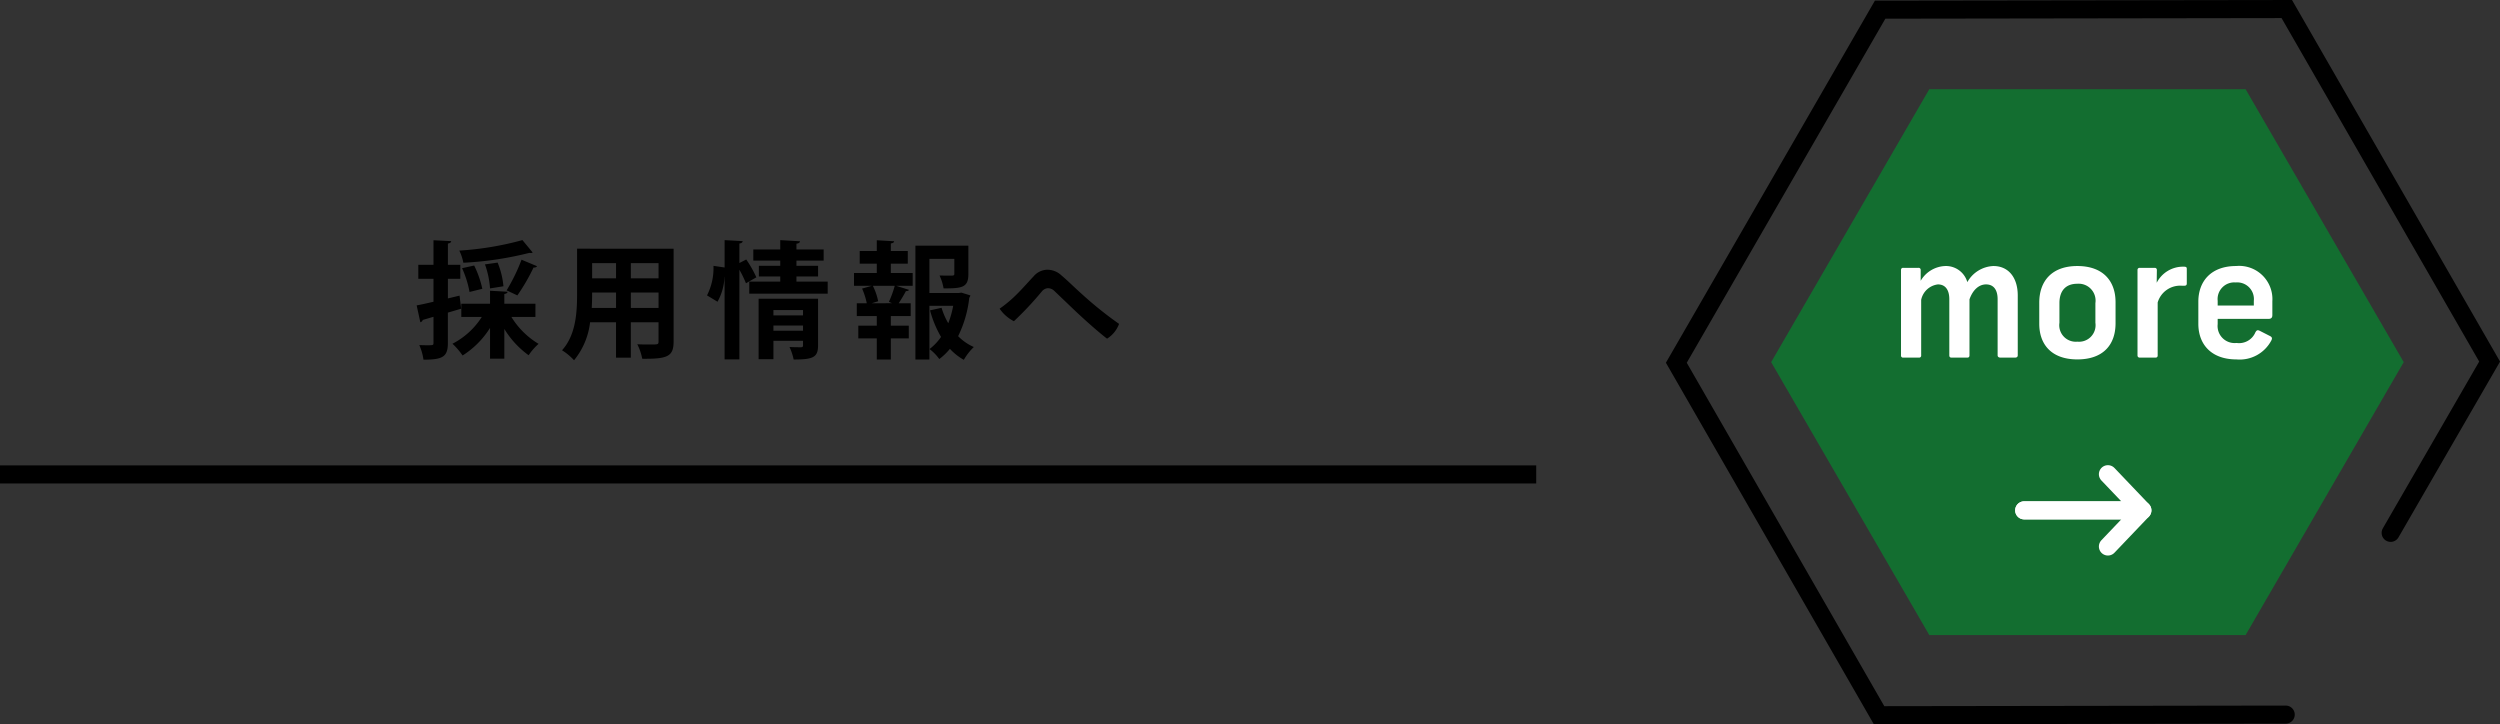
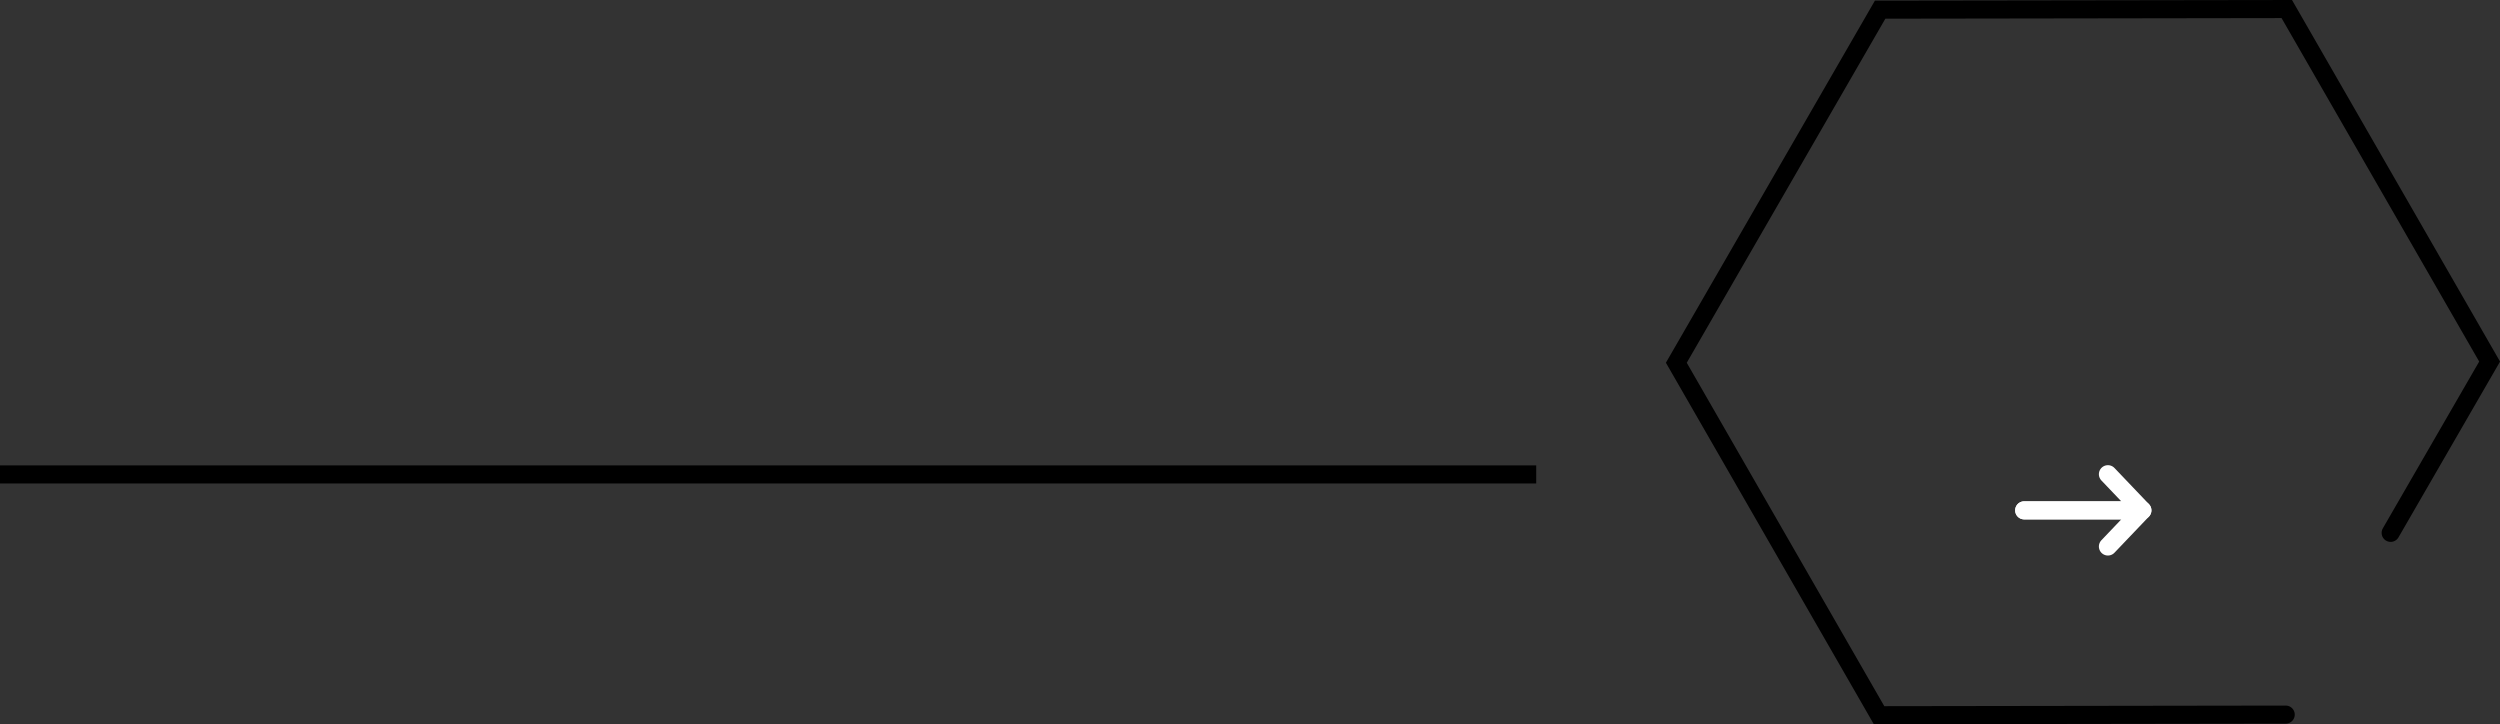
<svg xmlns="http://www.w3.org/2000/svg" width="276.654" height="80.148" viewBox="0 0 276.654 80.148">
  <rect x="0" y="0" width="276.654" height="80.148" fill="#333333" stroke="none" />
  <g id="グループ_250" data-name="グループ 250" transform="translate(-865 -5547.999)">
-     <path id="パス_250" data-name="パス 250" d="M-25.746-4.886H-29.19V-5.964c.238-.042.35-.126.364-.252l-1.946-.112v1.442H-33.95V-3.43h2.268A8.373,8.373,0,0,1-34.93-.462,7.729,7.729,0,0,1-33.81.84a9.725,9.725,0,0,0,3.038-3.052v3.4h1.582V-2.1A10.018,10.018,0,0,0-26.5.812,6.324,6.324,0,0,1-25.4-.448a8.882,8.882,0,0,1-3.01-2.982h2.66Zm-8.4-.9-1.288.308v-2.17h1.372V-9.2h-1.372V-11.55c.252-.042.35-.126.364-.266l-1.96-.1V-9.2h-1.68v1.554h1.68V-5.11c-.7.168-1.344.308-1.862.406l.406,1.862a.348.348,0,0,0,.266-.252l1.19-.35V-.56c0,.266-.028.266-.77.266-.238,0-.518-.014-.8-.014a5.819,5.819,0,0,1,.462,1.61c2.142,0,2.7-.322,2.7-1.848v-3.36l1.47-.434Zm6.86-3.976A20,20,0,0,1-28.938-6.37l1.19.56A21.732,21.732,0,0,0-25.956-8.9a.4.4,0,0,0,.392-.14Zm-4.046.518a9.849,9.849,0,0,1,.56,2.66l1.484-.238a9.031,9.031,0,0,0-.644-2.618Zm-2.534.42a11.265,11.265,0,0,1,.826,2.632l1.414-.35a11.121,11.121,0,0,0-.9-2.576Zm6.678-3.108a34.176,34.176,0,0,1-6.986,1.162,5.062,5.062,0,0,1,.448,1.344,37.157,37.157,0,0,0,7.308-1.092.574.574,0,0,0,.154.014.291.291,0,0,0,.21-.056Zm6.048.952v5.04c0,1.988-.126,4.508-1.666,6.2a6.353,6.353,0,0,1,1.33,1.106A8.1,8.1,0,0,0-19.7-2.842h2.87v3.92h1.638v-3.92h3.066V-.714c0,.336-.056.336-.938.336-.406,0-.938,0-1.414-.028A5.918,5.918,0,0,1-13.93,1.2c2.772.028,3.472-.238,3.472-1.9V-10.976ZM-16.828-7.7h-2.646V-9.38h2.646Zm1.638,0V-9.38h3.066V-7.7Zm-1.638,1.568v1.708h-2.688c.042-.8.042-1.26.042-1.708Zm1.638,0h3.066v1.708H-15.19Zm14.14.686V1.246H.588V-.784H3.864v.5c0,.154-.056.21-.238.21s-.77,0-1.26-.028a6.2,6.2,0,0,1,.462,1.386c2.156,0,2.7-.238,2.7-1.568V-5.446ZM3.864-3.6H.588v-.588H3.864ZM.588-2.478H3.864V-1.9H.588ZM-3.178-9.394V-11.55c.252-.042.35-.126.364-.266l-2-.112V-8.9l-1.232-.182A6.679,6.679,0,0,1-6.762-5.81c.028.014.056.028,1.162.7a6.029,6.029,0,0,0,.77-2.758h.014V1.274h1.638V-8.652a11.884,11.884,0,0,1,.728,1.5L-1.3-7.812a12.623,12.623,0,0,0-1.12-1.974ZM3.136-7.91H5.53V-9.086H3.136V-9.66h3.01v-1.232H3.136v-.644c.266-.028.378-.126.392-.266l-2.184-.126v1.036H-1.638V-9.66H1.344v.574H-1.022V-7.91H1.344v.574h-3.43v1.33h8.68v-1.33H3.136Zm12.32-1.414v-1.4H13.58v-.84c.252-.028.35-.112.364-.238l-1.918-.112v1.19h-1.89v1.4h1.89v1.036H9.506v1.414H11.48L10.4-6.566a7.773,7.773,0,0,1,.518,1.624H9.814v1.414h2.212v1.064H9.982V-1.05h2.044V1.288H13.58V-1.05h1.988V-2.464H13.58V-3.528h2.2V-4.942h-1.33c.28-.42.6-.966.8-1.344.182,0,.308-.042.336-.14l-1.414-.448H16V-8.288H13.58V-9.324ZM21.1-6.076H17.85v-3.78h2.758V-8.2c0,.154-.056.182-.252.2-.168,0-.826,0-1.386-.014a5.444,5.444,0,0,1,.448,1.428c2.03,0,2.744-.084,2.744-1.582v-3.15H16.3v12.6H17.85V-4.662h2.632a10.616,10.616,0,0,1-.546,1.932,8.084,8.084,0,0,1-.742-1.708l-1.274.28a11.8,11.8,0,0,0,1.218,2.94A5.813,5.813,0,0,1,17.864.126a5.042,5.042,0,0,1,1.078,1.106A6.429,6.429,0,0,0,20.118.1a6.161,6.161,0,0,0,1.54,1.218A6.416,6.416,0,0,1,22.764-.1a5.524,5.524,0,0,1-1.736-1.2A12.785,12.785,0,0,0,22.26-5.544a.78.78,0,0,0,.126-.266l-.994-.308ZM11.466-4.942l.714-.224a6.89,6.89,0,0,0-.588-1.708h2.422A11.742,11.742,0,0,1,13.37-5.1l.35.154Zm22.5.826c1.246,1.176,2.618,2.38,3.542,3.094a3.273,3.273,0,0,0,1.33-1.638,41.083,41.083,0,0,1-4.074-3.262c-.9-.8-1.568-1.484-2.3-2.1a2.274,2.274,0,0,0-1.61-.63,2.041,2.041,0,0,0-1.47.728c-.742.784-1.526,1.708-2.394,2.492A14.24,14.24,0,0,1,25.62-4.34,4.306,4.306,0,0,0,27.2-2.954,36.363,36.363,0,0,0,30.31-6.272a.94.94,0,0,1,.63-.336,1.021,1.021,0,0,1,.742.308Z" transform="translate(950 5586.5)" />
    <g id="パス_251" data-name="パス 251" transform="translate(865 5599.5)" fill="none">
-       <path d="M0,0H170V2H0Z" stroke="none" />
      <path d="M 0 0 L 170 0 L 170 2 L 0 2 L 0 0 Z" stroke="none" fill="#000" />
    </g>
    <path id="パス_19" data-name="パス 19" d="M67.536,77.968l-45,.068L.1,39.031,22.654-.042l45-.068L90.1,38.9,79.148,57.856" transform="translate(1050.405 5549.11)" fill="none" stroke="#000" stroke-linecap="round" stroke-width="2" />
-     <path id="パス_252" data-name="パス 252" d="M52.5,0,70,30.205,52.5,60.411h-35L0,30.205,17.5,0Z" transform="translate(1061 5557.868)" fill="#136e30" />
-     <path id="パス_253" data-name="パス 253" d="M3.546-8.5V-9.7a.223.223,0,0,0-.252-.234H1.62a.223.223,0,0,0-.252.234v9.45A.22.22,0,0,0,1.62,0H3.348A.22.22,0,0,0,3.6-.252V-6.39A2.155,2.155,0,0,1,5.454-8.1c.81,0,1.26.594,1.26,1.638v6.21c0,.162.072.252.234.252H8.712c.144,0,.234-.072.234-.252V-6.444C9.306-7.47,9.972-8.1,10.782-8.1c.828,0,1.278.594,1.278,1.638v6.21c0,.162.126.252.306.252H14c.18,0,.288-.09.288-.252V-6.876c0-1.962-1.008-3.258-2.7-3.258a3.473,3.473,0,0,0-2.88,1.782,2.459,2.459,0,0,0-2.448-1.782A3.288,3.288,0,0,0,3.546-8.5ZM20.88-10.134c-2.844,0-4.212,1.692-4.212,4.05v2.34C16.668-1.44,18.036.2,20.88.2c2.88,0,4.23-1.638,4.23-4v-2.34C25.11-8.442,23.76-10.134,20.88-10.134Zm0,1.962a1.872,1.872,0,0,1,2,2.142v2.178a1.831,1.831,0,0,1-2,2.088A1.826,1.826,0,0,1,18.9-3.852V-6.03C18.9-7.362,19.566-8.172,20.88-8.172Zm11.754-1.89a3.267,3.267,0,0,0-2.97,1.782l.018-1.4a.227.227,0,0,0-.252-.252H27.792a.223.223,0,0,0-.252.234V-.234A.226.226,0,0,0,27.774,0h1.782a.213.213,0,0,0,.216-.234V-6.1a2.594,2.594,0,0,1,2.682-1.854h.252c.216,0,.288-.072.288-.27V-9.792C32.994-10.008,32.94-10.062,32.634-10.062Zm9.378,5.778c.342,0,.45-.144.45-.432V-6.228a3.677,3.677,0,0,0-4.014-3.906c-2.772,0-4.176,1.692-4.176,3.942v2.448C34.272-1.44,35.73.2,38.484.2a3.958,3.958,0,0,0,3.87-2.106c.108-.216.09-.36-.162-.486L41.058-2.97c-.234-.108-.324-.072-.468.162A1.961,1.961,0,0,1,38.5-1.62a1.887,1.887,0,0,1-2.088-2.088v-.576Zm-3.6-4.032a1.846,1.846,0,0,1,2,2.034v.522h-4v-.522A1.846,1.846,0,0,1,38.412-8.316Z" transform="translate(1074 5587.572)" fill="#fff" />
    <g id="グループ_56" data-name="グループ 56" transform="translate(169.5 4028.868)">
      <path id="パス_20" data-name="パス 20" d="M9.265,0l3.815,4H0" transform="translate(919.5 1571.607)" fill="none" stroke="#fff" stroke-linecap="round" stroke-linejoin="round" stroke-width="2" />
      <path id="パス_21" data-name="パス 21" d="M9.265,4l3.815-4H0" transform="translate(919.5 1575.607)" fill="none" stroke="#fff" stroke-linecap="round" stroke-linejoin="round" stroke-width="2" />
    </g>
  </g>
</svg>